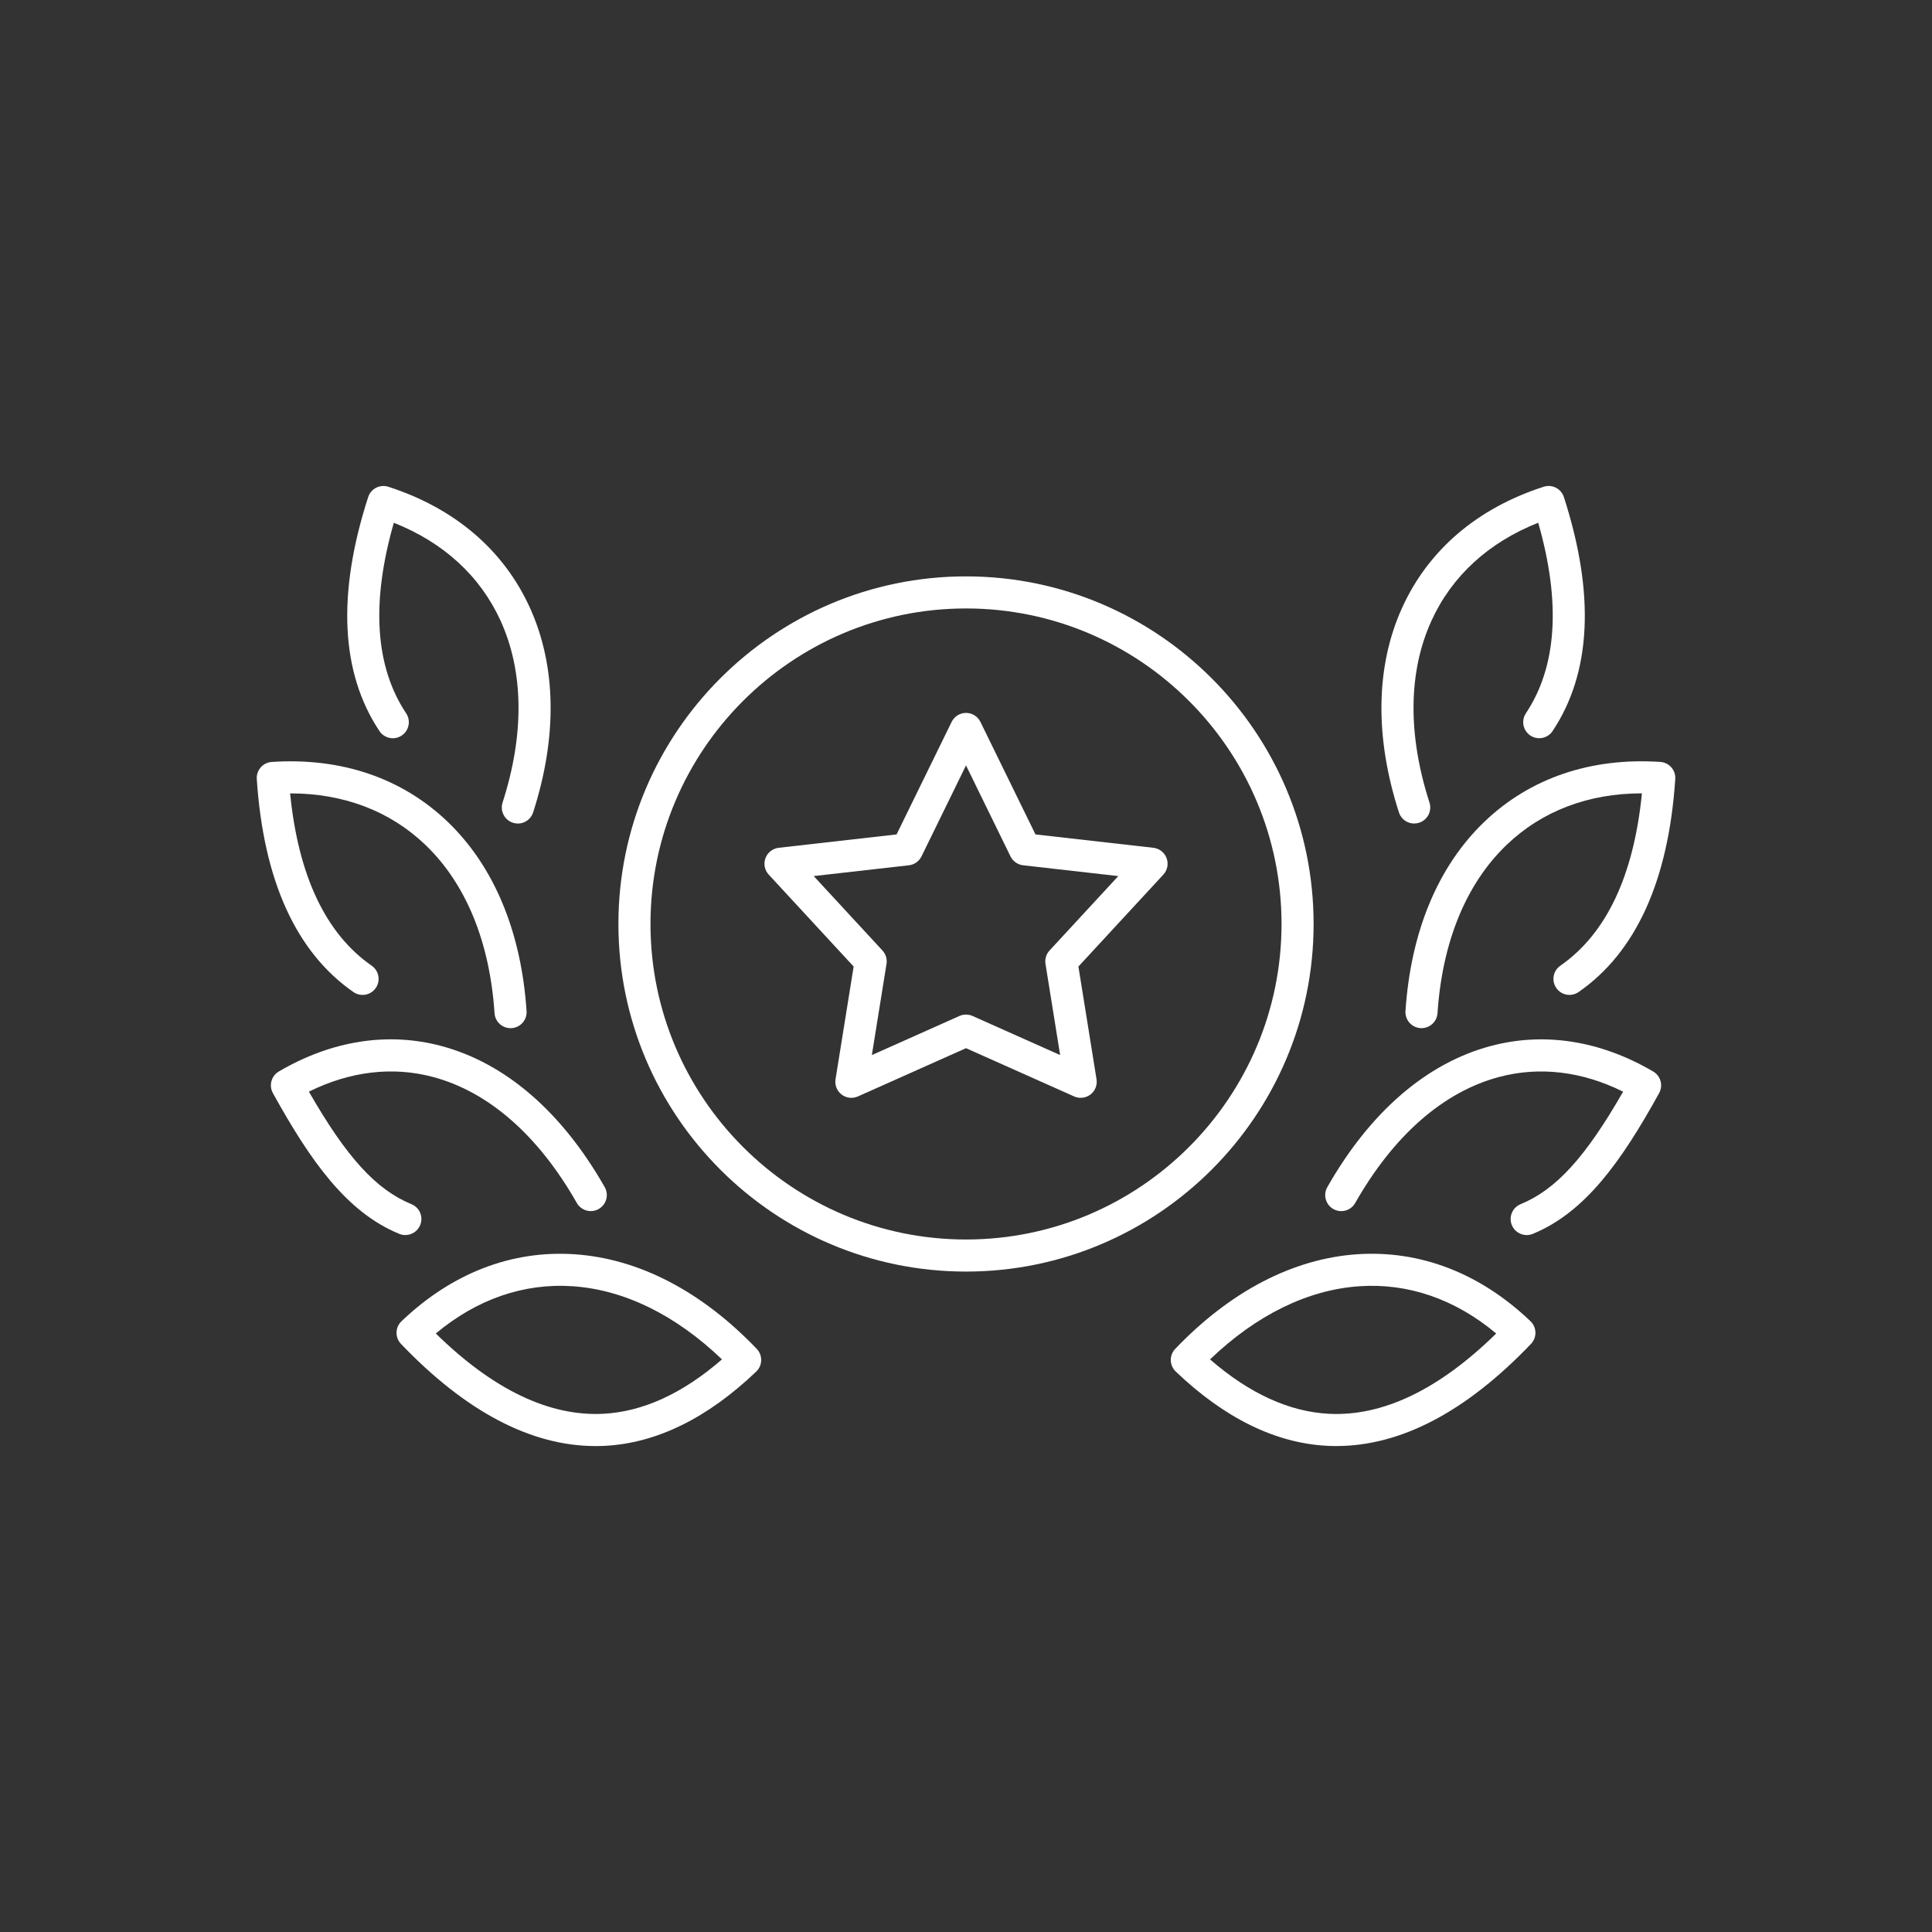
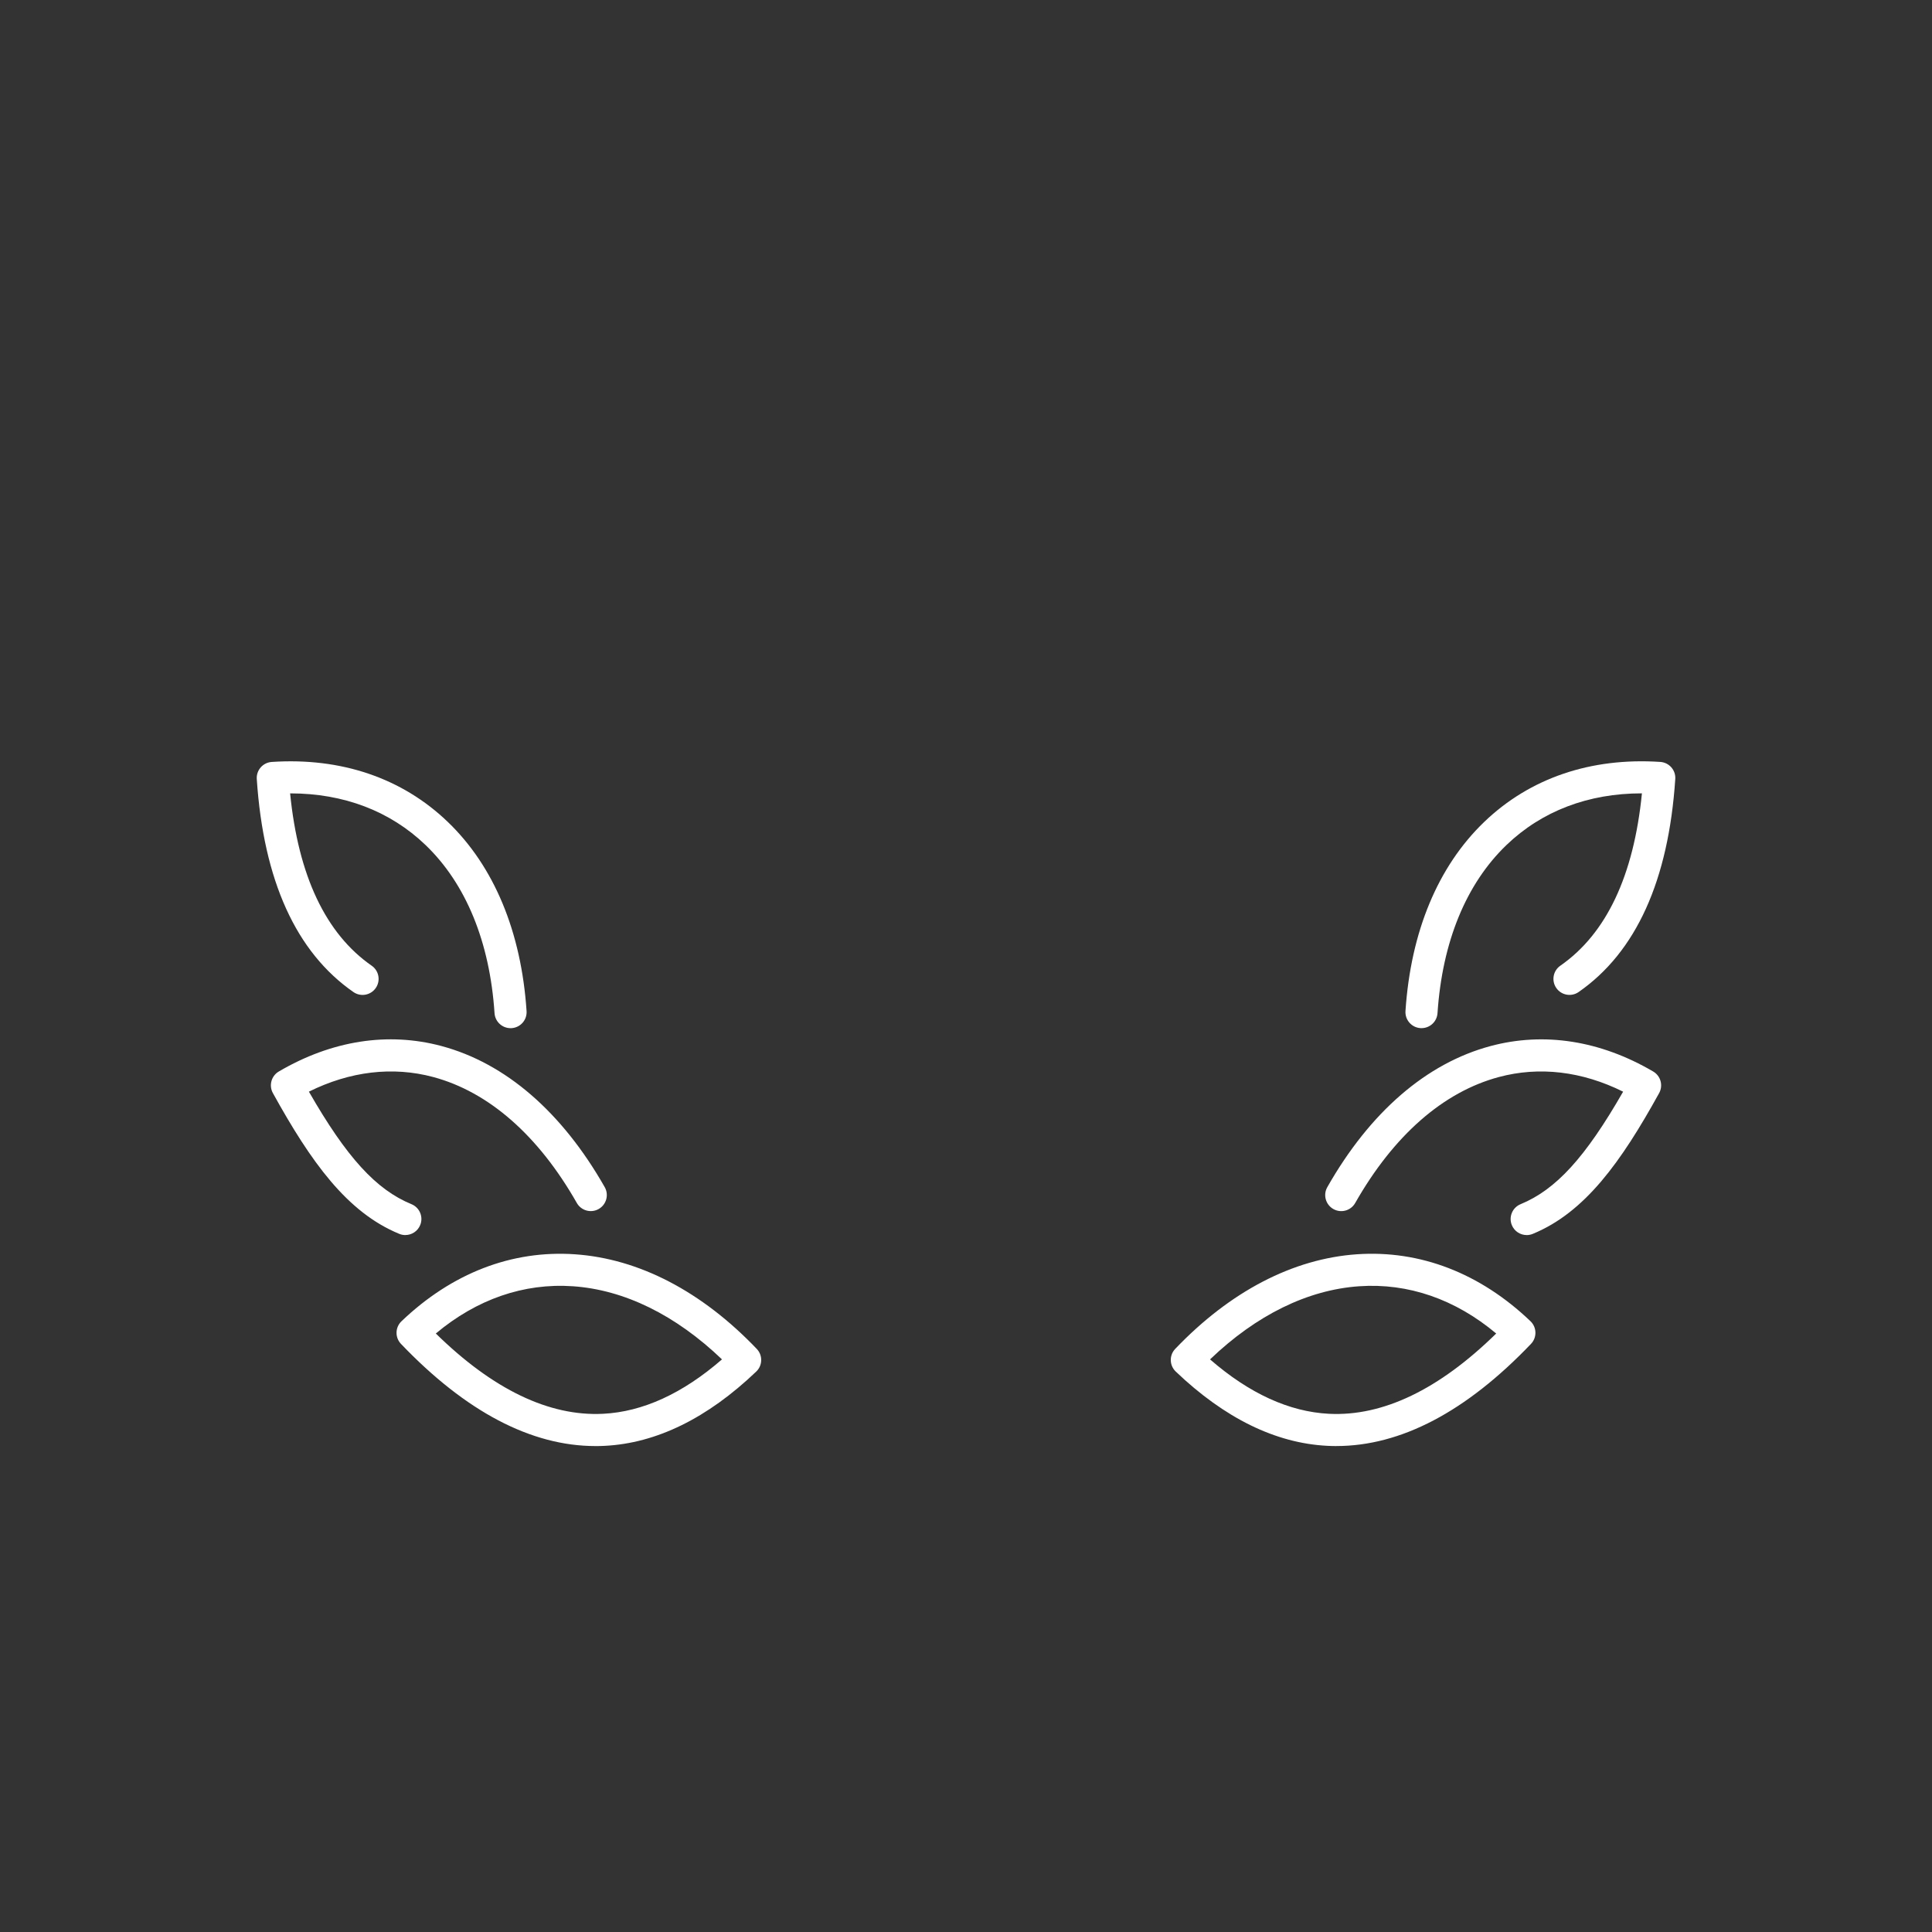
<svg xmlns="http://www.w3.org/2000/svg" viewBox="0 0 810.71 810.71" data-name="Calque 1" id="Calque_1">
  <rect x="0" y="0" width="810.71" height="810.71" fill="#333333" stroke="none" />
  <defs>
    <style>
      .cls-1 {
        fill: #fff;
        stroke-width: 0px;
      }
    </style>
  </defs>
  <path d="M640.63,518.26c-2.65,0-5.16-1.57-6.23-4.17-1.41-3.44.23-7.37,3.66-8.78,14.82-6.1,27.16-19.53,43.04-47.22-17.25-8.57-35.17-10.7-52.16-6.14-23.32,6.25-44.16,24.52-60.27,52.86-1.84,3.23-5.94,4.36-9.18,2.52-3.23-1.84-4.36-5.95-2.52-9.18,17.93-31.53,41.62-52,68.49-59.2,22.47-6.02,46.07-2.33,68.26,10.68,3.15,1.85,4.25,5.86,2.49,9.06-15.99,28.94-31.12,50.06-53.02,59.07-.84.34-1.7.51-2.56.51Z" class="cls-1" />
  <path d="M560.79,606.8c-1.27,0-2.53-.03-3.8-.1-21.7-1.09-43.11-11.58-63.62-31.17-2.69-2.57-2.78-6.83-.22-9.51,23.05-24.12,49.42-37.85,76.26-39.7,26.49-1.81,51.67,7.89,72.81,28.09,2.69,2.57,2.78,6.83.22,9.51-27.19,28.47-54.65,42.87-81.66,42.87ZM507.76,570.43c16.48,14.32,33.24,21.99,49.91,22.83,22.62,1.14,46.2-10.19,70.17-33.69-17.19-14.41-36.94-21.25-57.49-19.83-21.62,1.49-43.14,12.06-62.59,30.69Z" class="cls-1" />
  <path d="M596.49,431.44c-.15,0-.3,0-.45-.02-3.71-.25-6.51-3.45-6.27-7.16,2.21-33.3,13.64-60.75,33.06-79.38,19.16-18.39,44.71-27.09,73.88-25.16,1.78.12,3.44.94,4.62,2.28,1.18,1.34,1.77,3.1,1.65,4.88-2.83,42.6-16.48,72.68-40.56,89.4-3.05,2.12-7.25,1.36-9.36-1.69-2.12-3.05-1.36-7.25,1.69-9.36,19.29-13.4,30.79-37.71,34.24-72.32h-.11c-22.38,0-41.88,7.42-56.72,21.67-16.95,16.27-26.96,40.68-28.95,70.57-.24,3.56-3.19,6.28-6.71,6.28Z" class="cls-1" />
-   <path d="M593.42,345.57c-2.84,0-5.48-1.81-6.4-4.67-10.24-31.76-9.76-61.49,1.39-85.98,11.01-24.17,31.53-41.7,59.36-50.67,1.7-.55,3.54-.4,5.13.41,1.59.81,2.79,2.23,3.34,3.92,13.13,40.7,11.53,73.74-4.74,98.19-2.06,3.09-6.24,3.93-9.33,1.87-3.09-2.06-3.93-6.24-1.87-9.33,13.03-19.59,14.76-46.46,5.17-79.96-20.85,8.26-36.26,22.38-44.8,41.13-9.74,21.39-10.03,47.76-.83,76.28,1.14,3.54-.8,7.33-4.34,8.47-.69.22-1.38.33-2.07.33Z" class="cls-1" />
  <path d="M170.09,518.26c-.85,0-1.72-.16-2.56-.51-21.9-9.01-37.03-30.13-53.02-59.07-1.76-3.19-.66-7.21,2.49-9.06,22.19-13.01,45.8-16.7,68.26-10.68,26.87,7.2,50.55,27.67,68.49,59.2,1.84,3.23.71,7.34-2.52,9.18-3.23,1.84-7.34.71-9.18-2.52-16.11-28.33-36.96-46.61-60.27-52.86-17-4.55-34.91-2.42-52.16,6.14,15.88,27.68,28.21,41.12,43.04,47.22,3.44,1.41,5.08,5.35,3.66,8.78-1.07,2.6-3.58,4.17-6.23,4.17Z" class="cls-1" />
  <path d="M249.92,606.8c-27.01,0-54.46-14.41-81.66-42.87-2.57-2.69-2.47-6.95.22-9.51,21.14-20.2,46.31-29.92,72.81-28.09,26.84,1.85,53.21,15.57,76.26,39.7,2.57,2.69,2.47,6.95-.22,9.51-20.51,19.6-41.92,30.09-63.62,31.17-1.26.06-2.53.1-3.8.1ZM182.88,559.57c23.97,23.49,47.55,34.82,70.17,33.69,16.67-.83,33.43-8.51,49.91-22.83-19.45-18.63-40.97-29.21-62.59-30.69-20.55-1.41-40.3,5.43-57.49,19.83Z" class="cls-1" />
  <path d="M214.23,431.44c-3.51,0-6.47-2.73-6.71-6.28-1.99-29.89-12-54.3-28.95-70.57-14.84-14.25-34.34-21.67-56.72-21.67h-.11c3.44,34.61,14.95,58.92,34.24,72.32,3.05,2.12,3.81,6.31,1.69,9.36-2.12,3.05-6.31,3.81-9.36,1.69-24.08-16.73-37.73-46.81-40.56-89.4-.12-1.78.48-3.54,1.65-4.88,1.18-1.34,2.84-2.16,4.62-2.28,29.18-1.94,54.73,6.76,73.88,25.16,19.41,18.64,30.84,46.09,33.06,79.38.25,3.71-2.56,6.91-6.27,7.16-.15.01-.3.02-.45.02Z" class="cls-1" />
-   <path d="M217.3,345.57c-.68,0-1.38-.11-2.07-.33-3.54-1.14-5.48-4.93-4.34-8.47,9.2-28.51,8.91-54.89-.83-76.28-8.54-18.75-23.95-32.87-44.8-41.13-9.6,33.49-7.87,60.37,5.17,79.96,2.06,3.09,1.22,7.27-1.87,9.33-3.09,2.06-7.27,1.22-9.33-1.87-16.27-24.45-17.87-57.49-4.74-98.19.55-1.7,1.75-3.11,3.34-3.92,1.59-.81,3.44-.96,5.13-.41,27.83,8.98,48.35,26.5,59.36,50.67,11.15,24.49,11.63,54.22,1.39,85.98-.92,2.85-3.56,4.67-6.4,4.67Z" class="cls-1" />
-   <path d="M405.36,533.58c-80.43,0-145.86-65.43-145.86-145.86s65.43-145.86,145.86-145.86,145.86,65.43,145.86,145.86-65.43,145.86-145.86,145.86ZM405.36,255.32c-73.01,0-132.4,59.39-132.4,132.4s59.39,132.4,132.4,132.4,132.4-59.39,132.4-132.4-59.39-132.4-132.4-132.4Z" class="cls-1" />
-   <path d="M453.47,460.67c-.93,0-1.86-.19-2.74-.58l-45.37-20.25-45.37,20.25c-2.26,1.01-4.88.7-6.84-.81-1.96-1.51-2.94-3.96-2.54-6.4l7.6-47.3-35.64-38.58c-1.72-1.86-2.25-4.53-1.36-6.91s3.03-4.05,5.55-4.34l49.47-5.61,23.1-47.22c1.13-2.31,3.47-3.77,6.04-3.77s4.92,1.46,6.04,3.77l23.1,47.22,49.47,5.61c2.52.29,4.66,1.96,5.55,4.34s.36,5.05-1.36,6.91l-35.64,38.58,7.6,47.3c.39,2.44-.58,4.9-2.54,6.4-1.2.92-2.64,1.39-4.1,1.39ZM405.36,425.74c.94,0,1.87.19,2.74.58l36.76,16.41-6.15-38.25c-.33-2.04.3-4.12,1.7-5.63l28.85-31.23-39.94-4.53c-2.28-.26-4.28-1.67-5.29-3.73l-18.67-38.18-18.68,38.18c-1.01,2.06-3,3.47-5.29,3.73l-39.94,4.53,28.85,31.23c1.4,1.52,2.03,3.59,1.7,5.63l-6.15,38.25,36.76-16.41c.87-.39,1.81-.58,2.74-.58Z" class="cls-1" />
</svg>